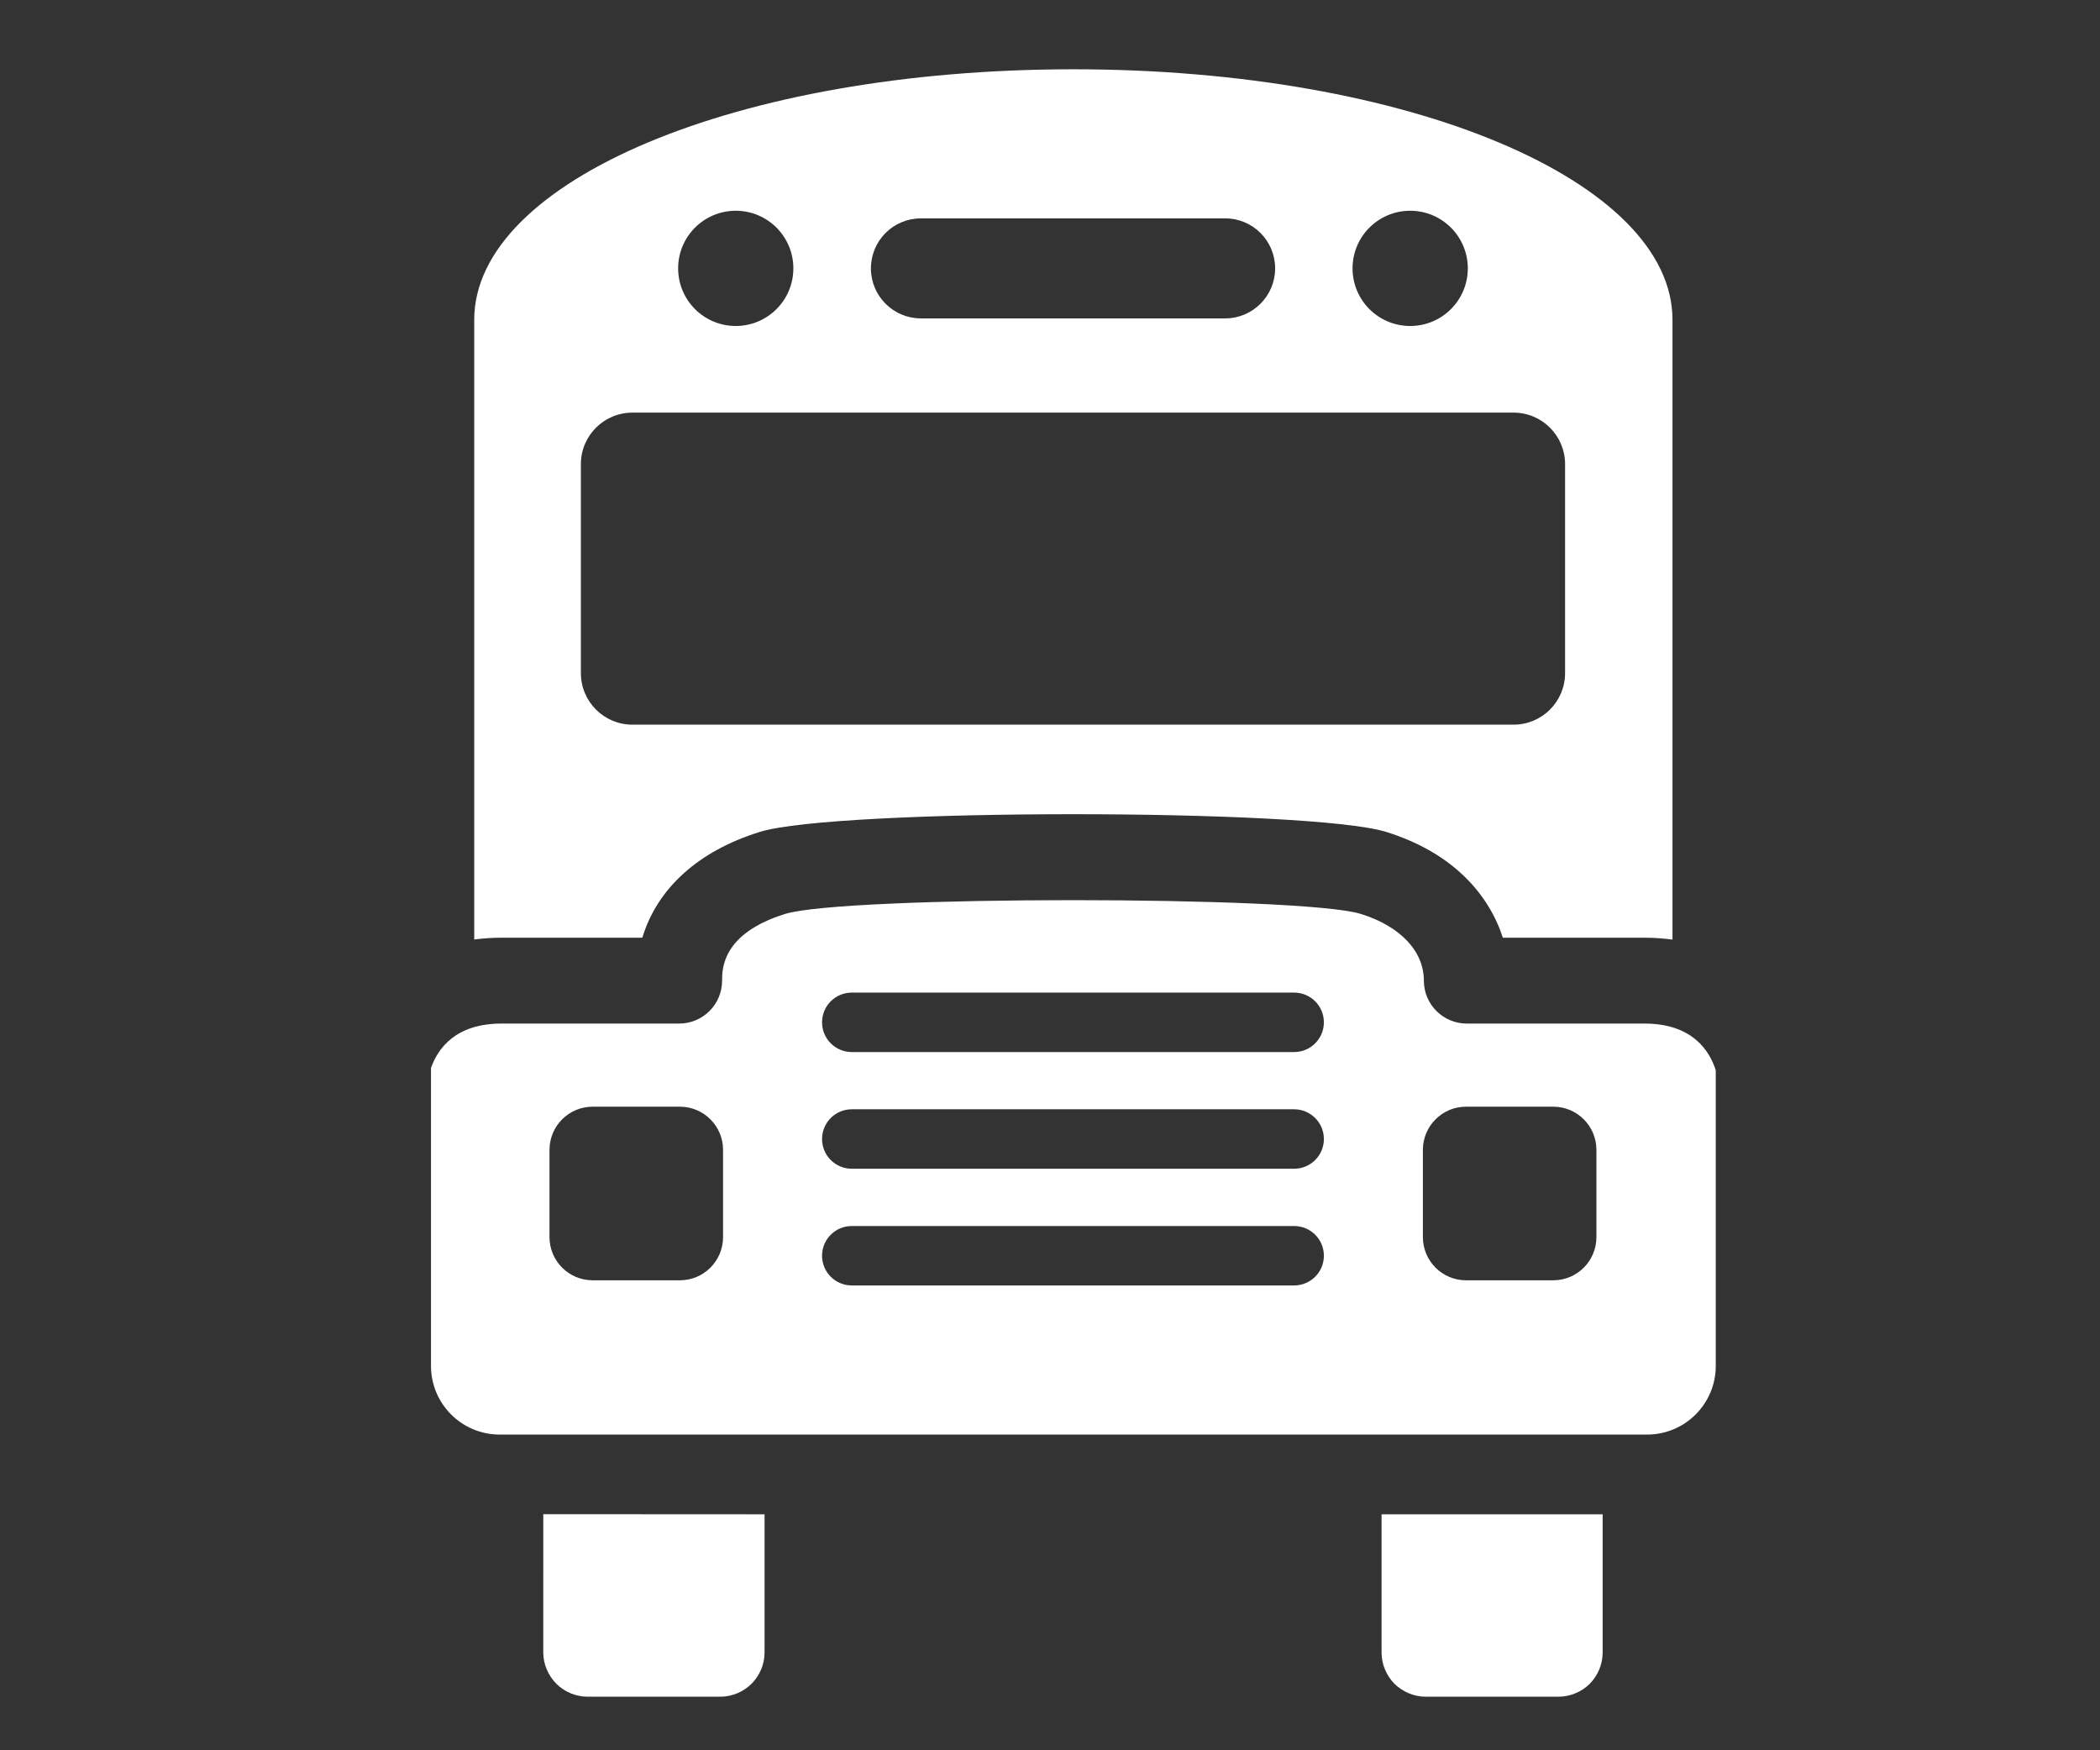
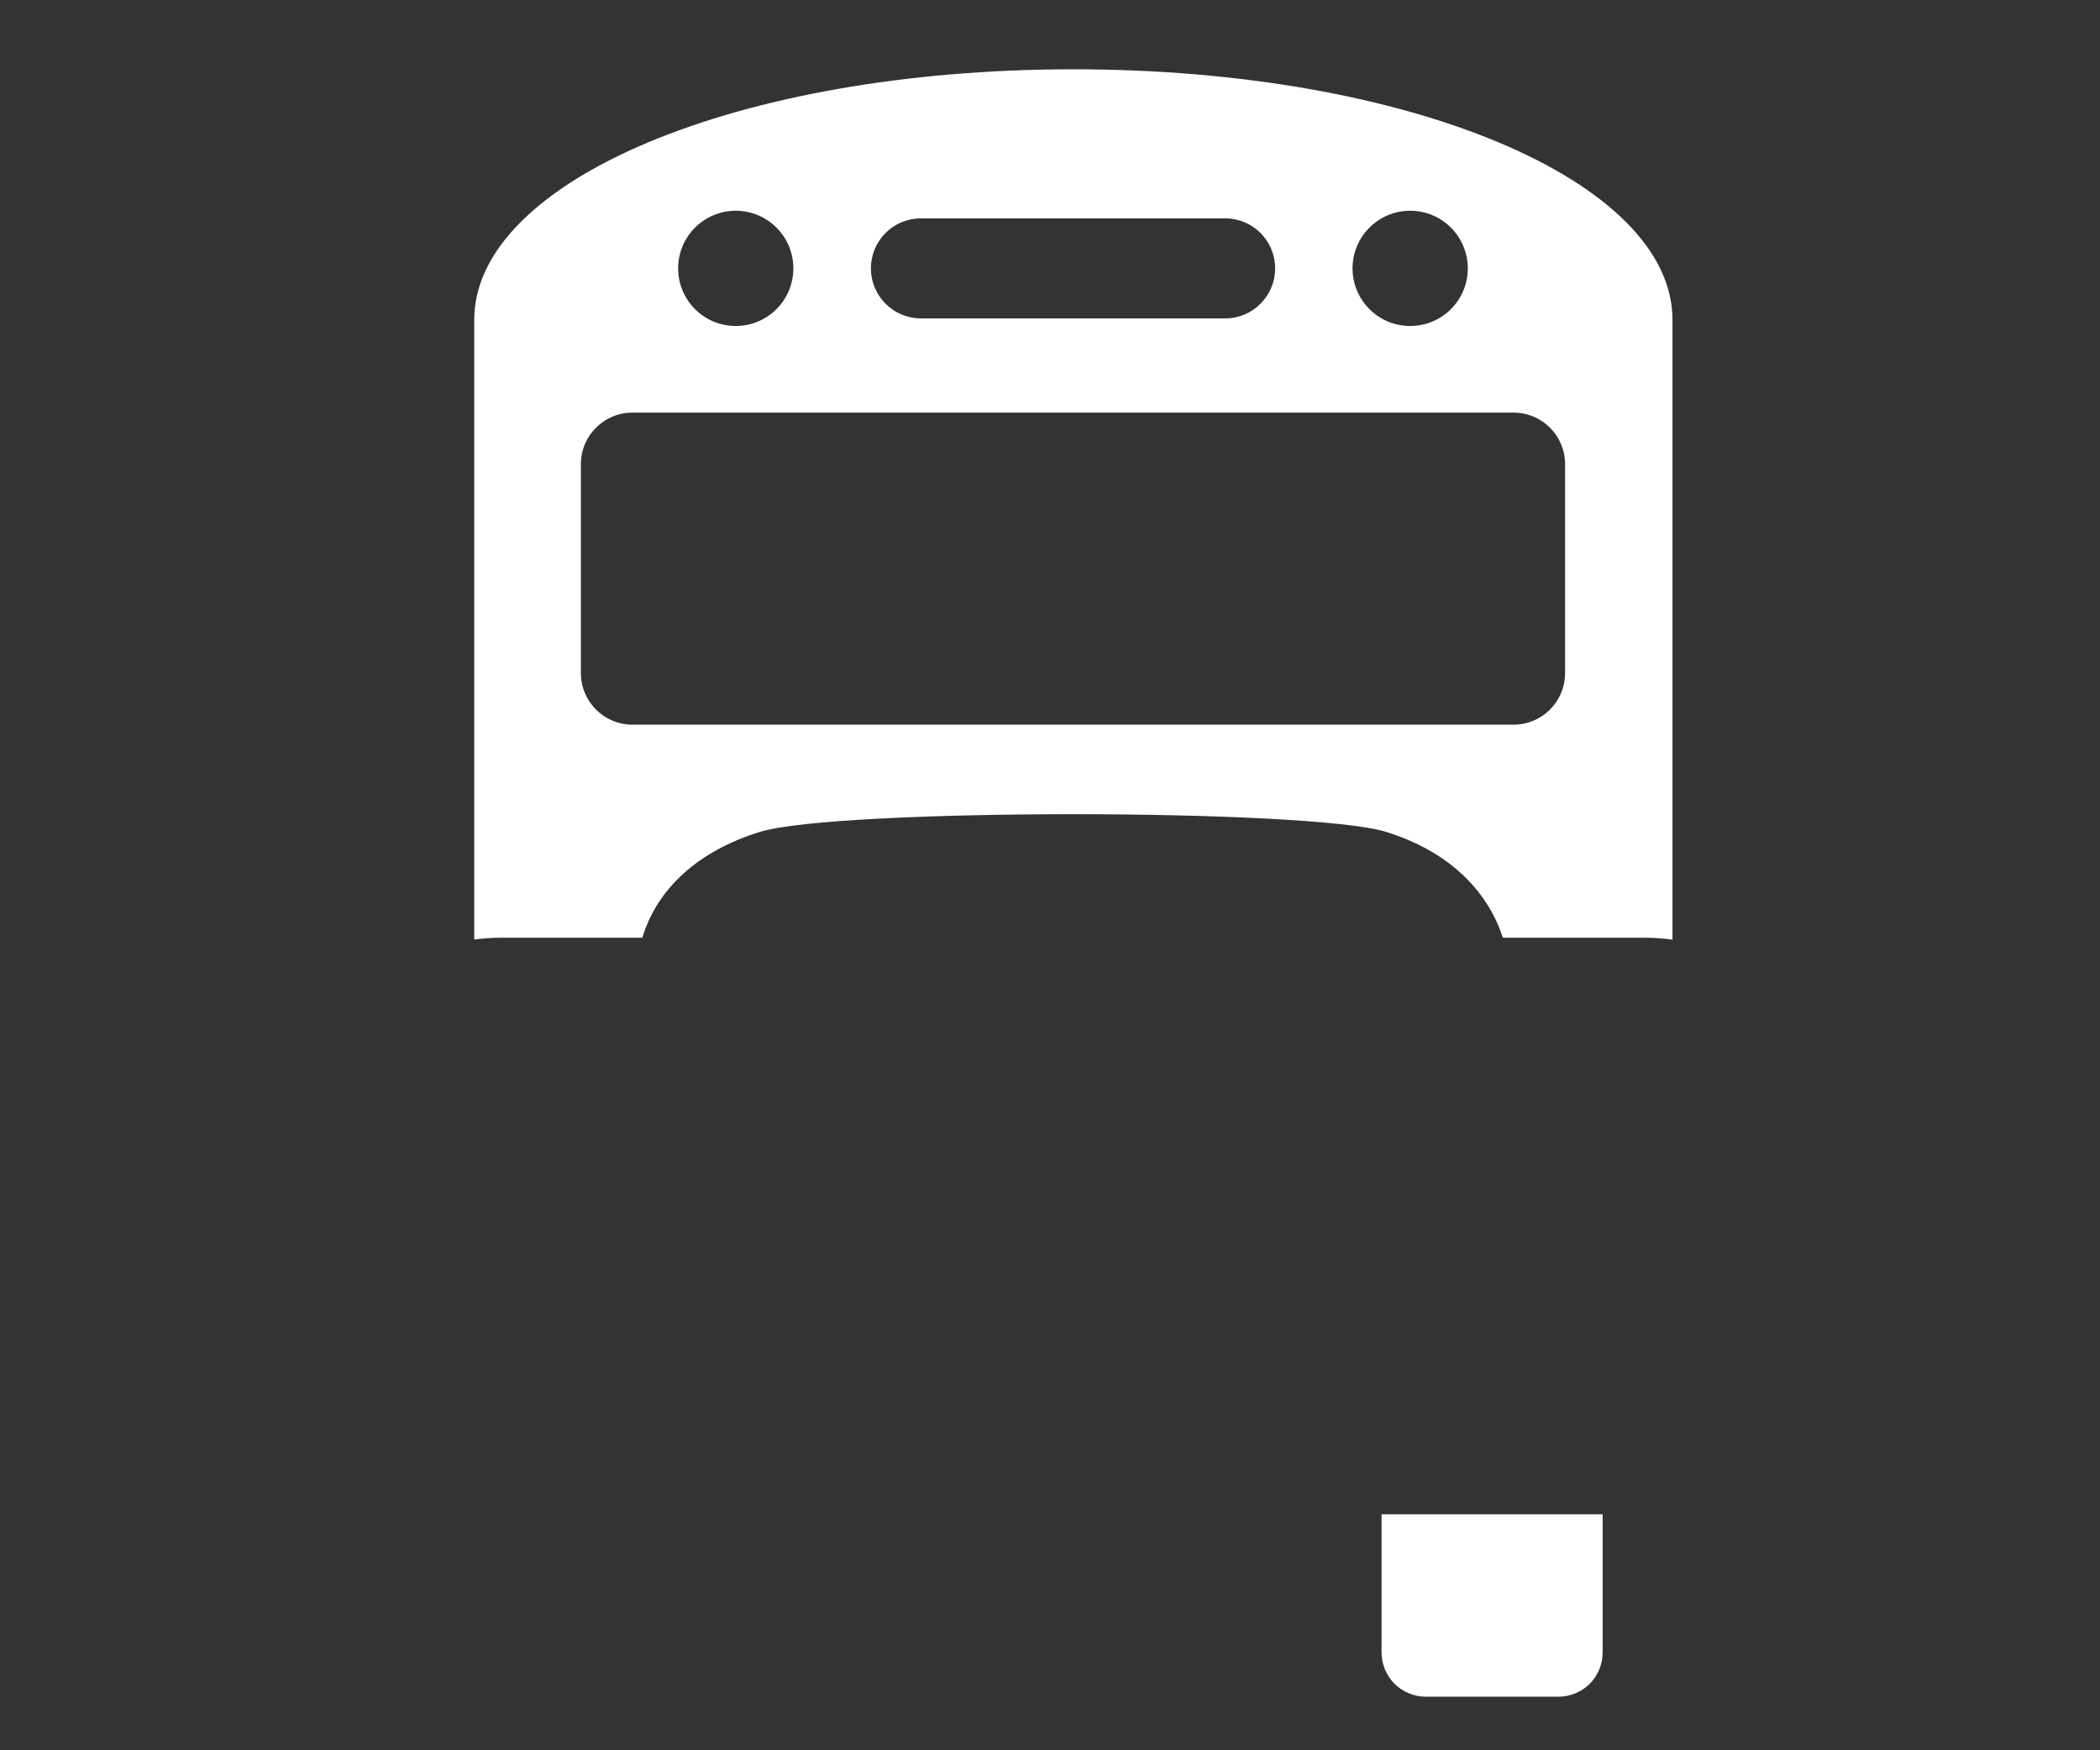
<svg xmlns="http://www.w3.org/2000/svg" version="1.1" id="Layer_1" x="0px" y="0px" width="90px" height="75px" viewBox="0 0 90 75" enable-background="new 0 0 90 75" xml:space="preserve">
  <rect x="0" y="0" width="90" height="75" fill="#333333" stroke="none" />
  <path fill="#FFFFFF" d="M290.77-23.572L258.98-5.983l-11.074-2.488v6.552l10.857,2.439c0.088,0.02,0.178,0.032,0.268,0.045  c0.143,0.02,0.289,0.032,0.434,0.032c0.537,0,1.07-0.135,1.547-0.399l31.738-17.56l1.115-0.616c1.545-0.854,2.104-2.8,1.25-4.344  C294.26-23.867,292.316-24.426,290.77-23.572z M297.387-44.94c-0.176-1.335-1.168-2.417-2.484-2.707l-39.84-8.765  c-0.676-0.149-1.383-0.075-2.014,0.213l-37.268,16.994c-0.031,0.014-0.062,0.031-0.092,0.046c-0.056,0.027-0.11,0.054-0.164,0.084  c-0.037,0.021-0.072,0.044-0.109,0.067c-0.045,0.028-0.09,0.057-0.133,0.087c-0.035,0.024-0.07,0.049-0.104,0.075  c-0.048,0.035-0.093,0.071-0.136,0.108c-0.028,0.024-0.058,0.048-0.086,0.073c-0.069,0.063-0.138,0.129-0.201,0.198  c-0.006,0.005-0.01,0.011-0.015,0.016c-0.062,0.068-0.12,0.139-0.176,0.211c-0.008,0.009-0.016,0.017-0.021,0.026  c-3.993,5.317-5.395,11.796-4.052,18.738c0.987,5.11,3.144,8.717,3.233,8.868c0.262,0.435,0.623,0.792,1.047,1.056  c0.302,0.188,0.634,0.33,0.988,0.409l8.035,1.806V8.541c0,0.732,0.387,1.41,1.02,1.782c0.632,0.371,1.412,0.381,2.054,0.025  l6.362-3.533l7.326,7.456c0.396,0.403,0.932,0.618,1.476,0.618c0.264,0,0.528-0.051,0.782-0.154  c0.777-0.317,1.285-1.074,1.285-1.914v-26.835c0-2.126,1.278-3.012,1.504-3.152c0.789-0.389,1.209-1.217,1.101-2.091  c-0.11-0.88-0.808-1.573-1.677-1.75l-16.174-3.312c-0.354-0.073-0.723-0.052-1.065,0.063c-1.481,0.494-3.992,2.276-3.992,5.833  v4.535l-5.19-1.166c-1.342-2.841-4.193-10.516-0.037-17.674l41.66,8.565c0.213,0.044,0.428,0.065,0.643,0.065  c0.508,0,1.012-0.121,1.469-0.356l33.342-17.231C296.881-42.304,297.561-43.606,297.387-44.94z" />
  <g>
    <path fill="#FFFFFF" d="M59.21,70.812c0,0.494,0.2,0.979,0.551,1.337c0.356,0.35,0.841,0.555,1.344,0.555h5.692   c0.495,0,0.985-0.205,1.337-0.555c0.352-0.357,0.551-0.843,0.551-1.337v-5.924H59.21V70.812z" />
-     <path fill="#FFFFFF" d="M23.283,70.812c0,0.494,0.207,0.979,0.56,1.337c0.348,0.35,0.841,0.555,1.335,0.555h5.694   c0.501,0,0.987-0.205,1.337-0.555c0.357-0.357,0.558-0.843,0.558-1.337v-5.924l-9.483-0.005L23.283,70.812L23.283,70.812z" />
    <path fill="#FFFFFF" d="M27.529,40.181c0.634-2.108,2.394-3.716,5.039-4.535c3.26-1.01,23.572-1.009,26.833,0   c2.906,0.9,4.421,2.72,5.007,4.535h6.066c0.427,0,0.826,0.03,1.204,0.082v-26.56c0-5.928-11.239-10.734-25.677-10.734   S20.324,7.775,20.324,13.703v26.556c0.369-0.049,0.757-0.078,1.17-0.078H27.529z M60.436,9.031c1.365,0,2.47,1.105,2.47,2.469   s-1.104,2.469-2.47,2.469c-1.364,0-2.47-1.105-2.47-2.469C57.966,10.137,59.071,9.031,60.436,9.031z M39.465,9.358h13.048   c1.179,0,2.136,0.958,2.136,2.144c0,1.175-0.957,2.141-2.136,2.141H39.465c-1.184,0-2.14-0.966-2.14-2.141   C37.325,10.316,38.281,9.358,39.465,9.358z M31.532,9.031c1.364,0,2.469,1.105,2.469,2.469s-1.105,2.469-2.469,2.469   c-1.364,0-2.469-1.105-2.469-2.469C29.063,10.137,30.168,9.031,31.532,9.031z M24.895,19.889c0-1.219,0.988-2.208,2.208-2.208   h37.764c1.22,0,2.208,0.988,2.208,2.208v8.955c0,1.219-0.988,2.208-2.208,2.208H27.103c-1.22,0-2.208-0.989-2.208-2.208V19.889z" />
-     <path fill="#FFFFFF" d="M70.474,43.86h-7.611c-1.017,0-1.84-0.823-1.84-1.84c0-1.265-1.014-2.335-2.71-2.86   c-2.534-0.784-22.122-0.784-24.657,0c-2.709,0.839-2.709,2.36-2.709,2.86c0,1.017-0.824,1.84-1.84,1.84h-7.612   c-1.965,0-2.728,1.062-3.024,1.902v12.767c0,1.625,1.318,2.943,2.944,2.943h49.174c1.626,0,2.944-1.318,2.944-2.943V45.862   C73.262,45.01,72.519,43.86,70.474,43.86z M30.988,53.01c0,1.022-0.828,1.851-1.85,1.851h-3.738c-1.022,0-1.85-0.828-1.85-1.851   v-3.738c0-1.021,0.827-1.85,1.85-1.85h3.738c1.022,0,1.85,0.829,1.85,1.85V53.01z M55.463,55.082H36.505   c-0.704,0-1.274-0.57-1.274-1.274s0.57-1.273,1.274-1.273h18.958c0.704,0,1.275,0.569,1.275,1.273S56.167,55.082,55.463,55.082z    M55.463,50.081H36.505c-0.704,0-1.274-0.57-1.274-1.274c0-0.703,0.57-1.274,1.274-1.274h18.958c0.704,0,1.275,0.571,1.275,1.274   C56.738,49.511,56.167,50.081,55.463,50.081z M55.463,45.081H36.505c-0.704,0-1.274-0.571-1.274-1.275   c0-0.703,0.57-1.273,1.274-1.273h18.958c0.704,0,1.275,0.57,1.275,1.273C56.738,44.51,56.167,45.081,55.463,45.081z M68.418,53.01   c0,1.022-0.827,1.851-1.849,1.851H62.83c-1.021,0-1.849-0.828-1.849-1.851v-3.738c0-1.021,0.827-1.85,1.849-1.85h3.739   c1.021,0,1.849,0.829,1.849,1.85V53.01z" />
  </g>
</svg>